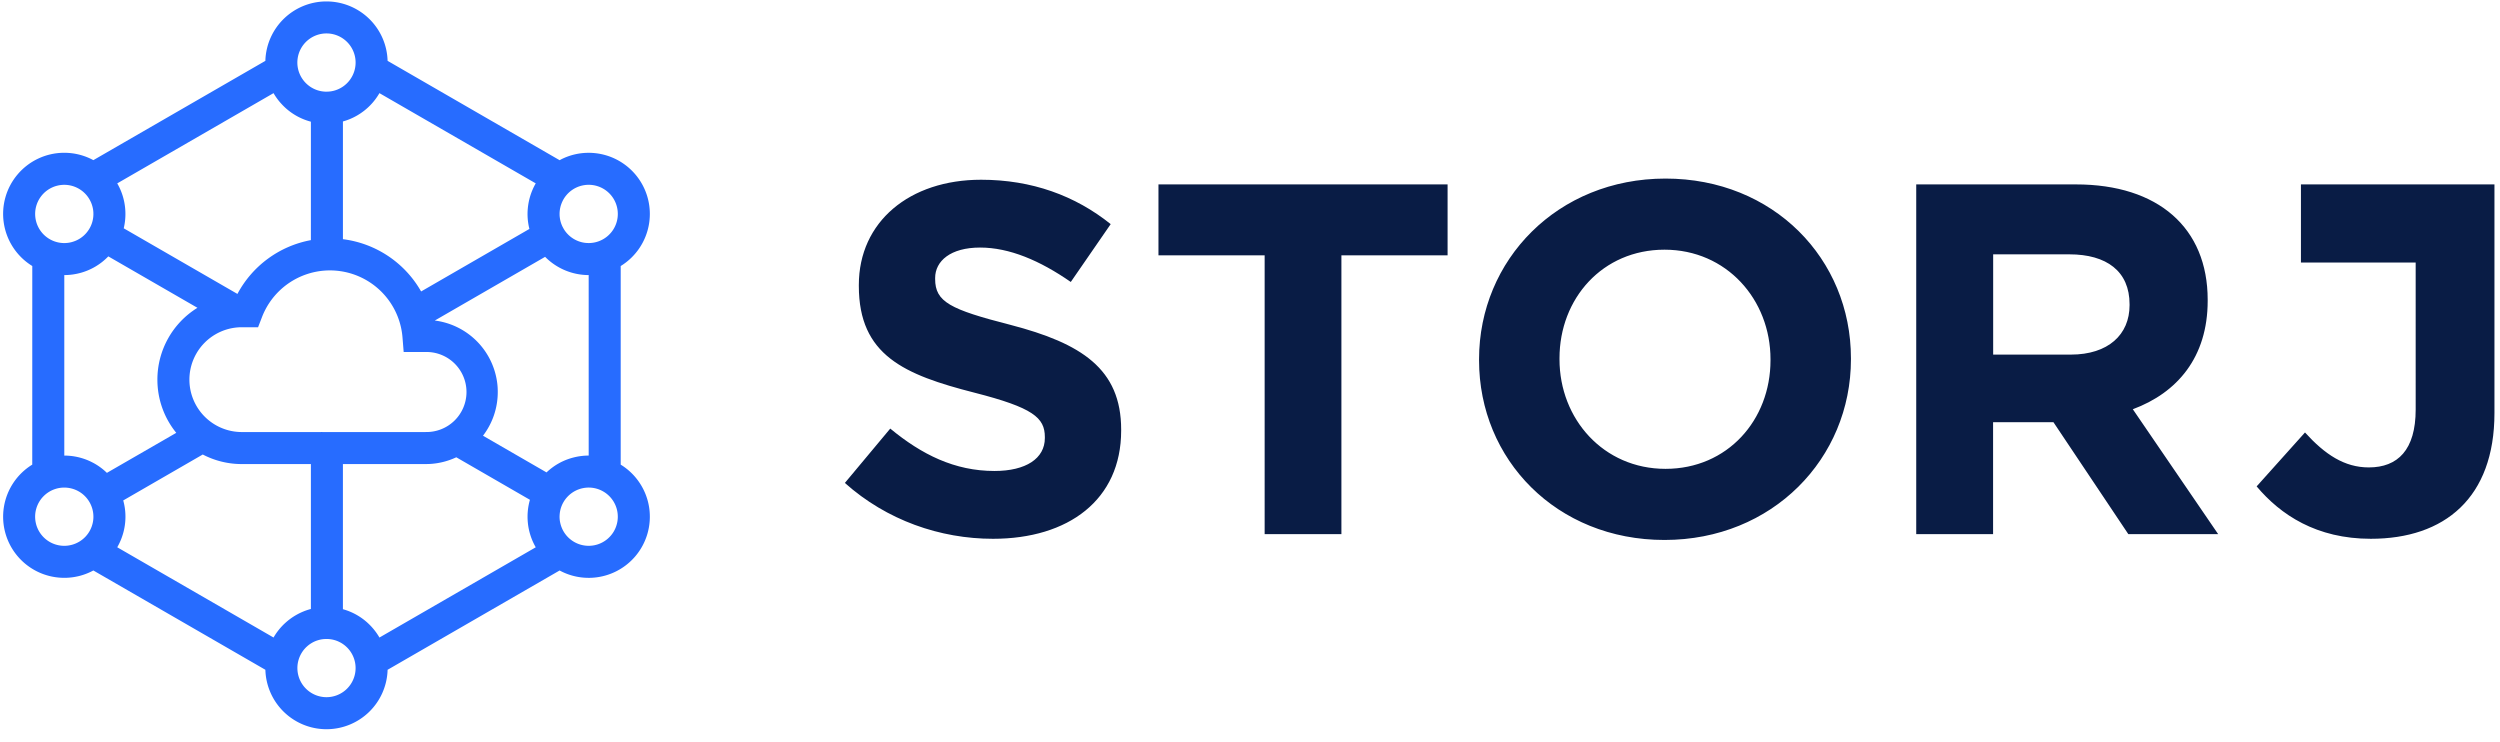
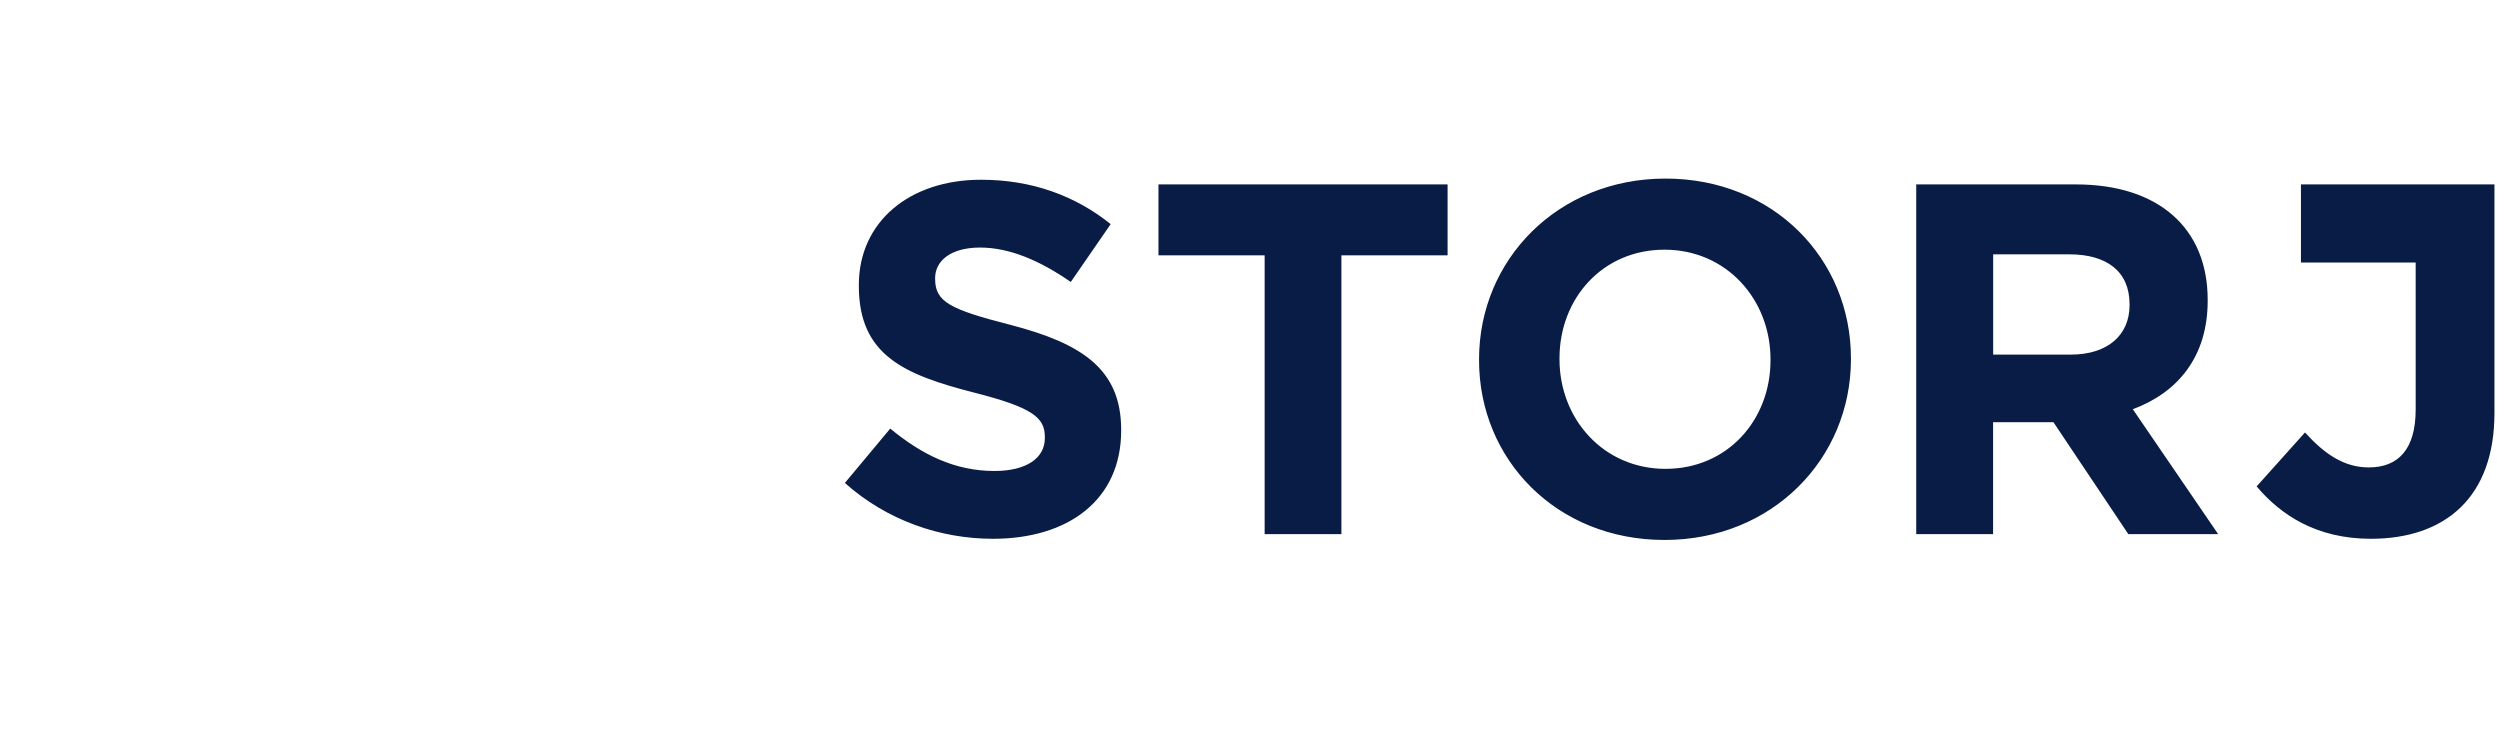
<svg xmlns="http://www.w3.org/2000/svg" width="182" height="54">
  <g fill="none" fill-rule="evenodd">
-     <path d="M23.768 53.087a4.45 4.45 0 0 1-4.448-4.326L6.795 41.53l-.119.063a4.424 4.424 0 0 1-1.928.473H4.68a4.45 4.45 0 0 1-2.332-8.241l.002-14.46-.083-.052a4.45 4.45 0 0 1 2.345-8.19h.068c.718 0 1.445.172 2.117.536L19.32 4.43l.002-.09A4.45 4.45 0 0 1 23.695.105h.073a4.45 4.45 0 0 1 4.449 4.325l12.524 7.233.12-.066a4.424 4.424 0 0 1 1.928-.472h.068a4.45 4.45 0 0 1 2.33 8.242v14.46l.084.051a4.45 4.45 0 0 1-2.345 8.189h-.069a4.427 4.427 0 0 1-2.117-.536l-12.524 7.23-.002.09a4.45 4.45 0 0 1-4.372 4.235l-.074.001Zm0-46.413.167-.007a2.13 2.13 0 0 0 .052-.004l-.052.004c.053-.004.105-.01.156-.018l-.104.014c.056-.006.111-.014.166-.024l-.062.01c.058-.008.115-.02.171-.033l-.11.023c.054-.01.107-.021.159-.035l-.049.012a2.11 2.11 0 0 0 .146-.04l-.097.028c.054-.014.107-.03.16-.049l-.063.02a2.109 2.109 0 0 0 .481-.22l-.059.034a2.12 2.12 0 0 0 .13-.081l-.07.046c.041-.026.083-.054.123-.083l-.054.037c.041-.028.081-.057.12-.088l-.066.05c.043-.03.085-.064.126-.098l-.06.048a2.13 2.13 0 0 0 .121-.103l-.06.055c.037-.032.073-.066.109-.1l-.049.045a2.131 2.131 0 0 0 .3-.34l-.028.038a2.12 2.12 0 1 0-3.47-.088l-.05-.08c.025.041.052.083.08.123l-.03-.043.08.113-.05-.07a2.13 2.13 0 0 0 .304.347l-.048-.046c.037.036.075.07.115.104l-.067-.058c.036.033.073.065.111.095l-.044-.037c.041.035.084.069.129.1l-.085-.063c.038.031.078.06.118.088l-.033-.024c.037.027.076.053.116.078l-.083-.054c.046.032.093.061.141.09l-.058-.036a2.115 2.115 0 0 0 .276.145l-.082-.038c.038.019.077.036.116.053l-.034-.015c.047.02.094.039.142.056l-.108-.041c.056.023.114.044.172.062l-.064-.021c.051.018.104.034.157.048l-.093-.027c.048.015.096.028.145.04l-.052-.013c.054.014.108.027.164.037l-.112-.024c.056.013.113.025.17.033l-.058-.01c.053.01.108.018.163.024l-.105-.014c.106.017.214.025.323.025Zm6.89 14.544 7.883-4.552a4.415 4.415 0 0 1-.117-1.496l-.005.068a4.464 4.464 0 0 1 .577-1.879l.006-.01L27.623 6.78a4.447 4.447 0 0 1-1.59 1.607 4.426 4.426 0 0 1-1.068.455v8.571a7.638 7.638 0 0 1 5.692 3.805Zm-13.373.18a7.635 7.635 0 0 1 5.347-3.916l.001-8.623-.03-.008a4.415 4.415 0 0 1-1.89-1.06 4.445 4.445 0 0 1-.16-.16l-.13-.141a4.47 4.47 0 0 1-.51-.71l.092.15a4.45 4.45 0 0 1-.077-.125l-.014-.025-11.379 6.57a4.419 4.419 0 0 1 .503 1.32 4.48 4.48 0 0 1-.024 1.923l-.007.027Zm26.631-3.988a2.12 2.12 0 1 0-2.96-2.775l.047-.088c-.033.059-.062.12-.09.18l.044-.092c-.021.043-.04.086-.059.13l.016-.037a2.13 2.13 0 0 0-.057.144l.041-.108c-.022.055-.043.11-.06.166l.02-.058c-.017.045-.03.09-.044.137l.023-.079c-.019.06-.035.12-.049.18l.026-.101-.036.15.01-.048c-.01.042-.018.085-.024.128l.014-.08a2.126 2.126 0 0 0-.04.474l-.001-.07c0 .048.001.096.004.144l-.004-.074c.002.052.005.104.01.155l-.006-.081c.003.056.01.112.017.169l-.01-.088c.005.054.012.107.022.16l-.012-.072c.007.05.016.099.027.148l-.015-.076c.01.059.023.117.039.176l-.024-.1c.011.053.025.105.04.157l-.016-.057c.013.049.028.098.045.146l-.029-.089c.016.053.034.105.054.156l-.025-.067c.02.057.043.114.068.17l-.043-.103c.019.05.04.1.063.148l.08.15a2.146 2.146 0 0 0 .128.197l-.042-.058c.033.048.068.094.104.139l-.062-.081c.03.041.062.082.095.12l-.033-.039c.035.042.07.083.107.122l-.074-.082c.04.045.08.088.121.13l-.047-.048c.036.037.073.074.111.109l-.064-.061c.041.04.083.078.126.115l-.062-.054c.04.035.08.069.12.101l-.058-.047c.042.034.084.068.128.099l-.07-.052c.038.03.077.058.116.085l-.046-.033c.045.032.091.063.139.091l-.093-.058c.041.027.083.054.126.079l-.033-.02a2.126 2.126 0 0 0 .562.237l-.068-.02c.055.017.11.031.167.043l-.1-.023c.05.013.1.024.15.033l-.05-.01c.048.01.097.019.146.026l-.096-.016c.057.01.114.02.172.025l-.076-.01a2.11 2.11 0 0 0 1.35-.264Zm-39.274.284h.102c.026 0 .051-.002.076-.004l-.076.004c.05-.002.102-.005.152-.01l-.076.006c.05-.003.1-.008.15-.015l-.074.009c.056-.006.112-.014.167-.024l-.092.015c.052-.007.104-.016.155-.027l-.063.012c.05-.01.1-.02.15-.034l-.087.022c.053-.012.106-.025.158-.04l-.071.018a2.128 2.128 0 0 0 .572-.241l-.051.03c.047-.028.093-.056.139-.087l-.088.057a2.11 2.11 0 0 0 .125-.083l-.037.026c.038-.026.076-.054.113-.083l-.076.057c.05-.035.098-.073.145-.113l-.07.056c.04-.03.078-.062.115-.095l-.045.039a2.11 2.11 0 0 0 .12-.11l-.075.07c.04-.036.08-.074.118-.115l-.043.044c.04-.04.079-.082.116-.125l-.073.081c.037-.038.072-.079.106-.12l-.033.039c.029-.034.057-.069.083-.104l-.05.064c.062-.076.12-.158.172-.244l.02-.034a2.145 2.145 0 0 0 .099-.194l-.02.043c.023-.048.044-.097.063-.146l-.043.103c.025-.056.048-.114.068-.171l-.025.068c.02-.052.038-.105.054-.157l-.03.089c.018-.048.033-.097.046-.146l-.016.057a2.11 2.11 0 0 0 .04-.157l-.024.1c.015-.058.029-.117.039-.176l-.015.076c.01-.05.02-.099.027-.149l-.012.073c.01-.053.017-.106.022-.16l-.01.087a2.11 2.11 0 0 0 .017-.168l-.007.082a2.11 2.11 0 0 0 .01-.154l-.003.072c.004-.057.005-.114.004-.17l-.001.098c.001-.053 0-.106-.002-.158l.003.06a2.117 2.117 0 0 0-.04-.376l-.015-.062.014.062a2.124 2.124 0 0 0-.036-.153l.022.09a2.133 2.133 0 0 0-.033-.126l.01.036a2.129 2.129 0 0 0-.044-.14l.034.104a2.13 2.13 0 0 0-.07-.2l.036.095a2.136 2.136 0 0 0-.063-.159l.026.064a2.12 2.12 0 1 0-2 2.923Zm3.14 16.73 5.05-2.914a6.12 6.12 0 0 1-1.373-3.872 6.142 6.142 0 0 1 2.915-5.23l-6.489-3.744a4.416 4.416 0 0 1-2.078 1.216 4.479 4.479 0 0 1-1.127.146l.144-.002-.074.002h-.069v13.14a4.47 4.47 0 0 1 1.902.427l.196.098c.363.194.702.44 1.003.733Zm32.007-.03.006-.01a4.415 4.415 0 0 1 1.935-1.073 4.475 4.475 0 0 1 1.126-.146l-.143.003.074-.002h.07l-.001-13.14a4.47 4.47 0 0 1-3.16-1.316l-.012-.012-8.032 4.637a5.246 5.246 0 0 1 4.577 4.888l.008.229v.086c0 1.197-.4 2.3-1.075 3.183l4.627 2.672Zm-16.328-2.942h7.532a2.914 2.914 0 1 0 0-5.827h-1.606l-.086-1.073a5.299 5.299 0 0 0-10.225-1.475l-.288.746h-1.184a3.815 3.815 0 0 0 0 7.63h5.736l.038-.001.025-.001.058.001Zm-3.547 14.96.017-.03a4.45 4.45 0 0 1 .802-1l-.047.045a4.472 4.472 0 0 1 1.947-1.094V33.784h-5.029a6.119 6.119 0 0 1-2.843-.696l-5.79 3.344.005.017a4.416 4.416 0 0 1-.01 2.369 4.486 4.486 0 0 1-.158.463l.008-.02c-.08.2-.173.394-.281.58l.073-.13a4.45 4.45 0 0 1-.067.12l-.006.01 11.379 6.57Zm7.709 0 11.379-6.57a4.45 4.45 0 0 1-.569-1.731l-.005-.056a4.463 4.463 0 0 1 .149-1.663l.002-.006-5.361-3.096a5.218 5.218 0 0 1-2.009.49l-.216.003-6.029.001V44.35a4.415 4.415 0 0 1 1.975 1.165 4.472 4.472 0 0 1 .684.897l-.087-.144c.026.042.052.084.076.126l.011.018ZM5.74 39.451a2.11 2.11 0 0 0 .847-.909l-.048.093c.025-.047.049-.094.07-.142l-.022.049a2.14 2.14 0 0 0 .058-.132l-.036.083c.025-.054.047-.109.067-.165l-.03.082c.02-.049.037-.099.053-.15l-.023.068c.017-.049.033-.099.047-.15l-.024.083c.016-.05.03-.1.042-.151l-.018.069c.014-.05.026-.1.036-.15l-.018.08c.032-.13.05-.262.057-.395l.001-.05-.001.05c.002-.053.003-.106.001-.158v.108c.002-.06 0-.12-.003-.18l.003.072a2.11 2.11 0 0 0-.01-.156l.007.085a2.108 2.108 0 0 0-.017-.167l.01.082a2.109 2.109 0 0 0-.022-.158l.012.076a2.103 2.103 0 0 0-.025-.141l.013.065a2.109 2.109 0 0 0-.038-.17l.025.105a2.103 2.103 0 0 0-.041-.163l.016.058a2.113 2.113 0 0 0-.045-.147l.029.09a2.109 2.109 0 0 0-.057-.167l.028.077c-.043-.126-.1-.25-.168-.37l.023.042a2.16 2.16 0 0 0-.213-.318l.064.084a2.117 2.117 0 0 0-.099-.125l.035.041a2.116 2.116 0 0 0-.108-.123l.073.082a2.106 2.106 0 0 0-.116-.125l.043.043a2.11 2.11 0 0 0-.118-.115l.075.072a2.102 2.102 0 0 0-.12-.112l.045.04a2.108 2.108 0 0 0-.114-.096l.069.056a2.105 2.105 0 0 0-.141-.11l.072.054a2.109 2.109 0 0 0-.112-.082l.04.028a2.111 2.111 0 0 0-.129-.084l.089.056a2.111 2.111 0 0 0-.136-.085l.047.029a2.118 2.118 0 0 0-.13-.074l.083.045a2.115 2.115 0 0 0-.187-.096l.104.051a2.126 2.126 0 0 0-.288-.123l.054.02a2.131 2.131 0 0 0-.136-.046l.082.026a2.124 2.124 0 0 0-.153-.046l.071.02a2.132 2.132 0 0 0-.138-.036l.067.016a2.13 2.13 0 0 0-.171-.037l.104.021a2.13 2.13 0 0 0-.156-.029l.052.008a2.137 2.137 0 0 0-.155-.021l.103.013a2.12 2.12 0 1 0 .748 3.932Zm38.952-.776a2.12 2.12 0 0 0-1.98-3.175l.11-.004a2.122 2.122 0 0 0-.172.01l.062-.006a2.14 2.14 0 0 0-.166.018l.104-.012a2.128 2.128 0 0 0-.158.022l.054-.01c-.05.008-.1.017-.15.028l.096-.018c-.058.01-.116.022-.173.037l.077-.019c-.044.01-.087.021-.13.033l.053-.014a2.13 2.13 0 0 0-.436.167l.102-.048c-.064.028-.127.06-.188.095l.086-.047a2.113 2.113 0 0 0-.125.07l.04-.023c-.042.024-.083.05-.123.077l.083-.054a2.11 2.11 0 0 0-.141.094l.058-.04a2.107 2.107 0 0 0-.138.1l.08-.06c-.043.03-.084.063-.125.097l.045-.037c-.037.03-.074.061-.11.094l.065-.057a2.109 2.109 0 0 0-.126.115l.061-.058c-.037.034-.073.07-.108.106l.047-.048a2.113 2.113 0 0 0-.12.13l.073-.082c-.037.04-.073.08-.108.123l.035-.041a2.133 2.133 0 0 0-.394.687l.029-.076c-.022.054-.04.11-.057.165l.028-.089a2.105 2.105 0 0 0-.045.147l.017-.058a2.11 2.11 0 0 0-.041.163l.024-.105a2.102 2.102 0 0 0-.037.17l.013-.065c-.01.046-.019.093-.025.14l.012-.075c-.01.053-.017.106-.022.159l.01-.084a2.11 2.11 0 0 0-.017.168l.007-.084a2.11 2.11 0 0 0-.01.157l.003-.073a2.111 2.111 0 0 0-.004.155v-.082a2.123 2.123 0 0 0 .04.473l-.012-.075c.007.043.015.086.025.128l-.012-.053c.01.05.022.1.035.148l-.023-.095c.014.063.031.126.051.188l-.028-.093c.014.05.029.097.046.145l-.018-.052c.017.052.036.103.057.154l-.04-.102c.019.05.038.1.06.148l-.02-.046a2.12 2.12 0 0 0 3.794.25Zm-20.924 12.08a2.12 2.12 0 0 0 1.777-3.275l.045.072a2.128 2.128 0 0 0-.388-.478l.035.034a2.132 2.132 0 0 0-.088-.08l.053.046a2.12 2.12 0 0 0-.14-.118l.087.072a2.13 2.13 0 0 0-.12-.096l.033.024c-.04-.03-.08-.06-.122-.087l.088.063a2.124 2.124 0 0 0-.138-.095l.05.032a2.113 2.113 0 0 0-.15-.091l.1.06a2.117 2.117 0 0 0-.134-.078l.033.018a2.11 2.11 0 0 0-.17-.084l.137.066a2.109 2.109 0 0 0-.193-.09l.056.024a2.108 2.108 0 0 0-.149-.059l.093.035a2.103 2.103 0 0 0-.155-.055l.062.02a2.11 2.11 0 0 0-.153-.047l.091.027a2.103 2.103 0 0 0-.162-.044l.07.017a2.113 2.113 0 0 0-.144-.033l.074.016a2.11 2.11 0 0 0-.158-.03l.084.014a2.122 2.122 0 0 0-.185-.027l.101.013a2.136 2.136 0 0 0-.32-.024l-.166.006a2.13 2.13 0 0 0-.053.005l.053-.005c-.052.004-.103.01-.153.018l.1-.013a2.117 2.117 0 0 0-.181.026l.08-.013a2.117 2.117 0 0 0-.157.03l.077-.017c-.051.01-.102.022-.152.035l.075-.018a2.11 2.11 0 0 0-.16.043l.085-.025c-.05.014-.1.03-.15.047l.065-.022a2.108 2.108 0 0 0-.144.051l.079-.03a2.108 2.108 0 0 0-.42.202l.101-.059a2.12 2.12 0 0 0-.156.095l.056-.036a2.115 2.115 0 0 0-.13.087l.074-.05c-.044.029-.086.06-.128.092l.055-.042a2.12 2.12 0 0 0-.128.101l.073-.06a2.13 2.13 0 0 0-.128.11l.055-.05-.09.082.035-.033a2.132 2.132 0 0 0-.303.346l.053-.071a2.12 2.12 0 0 0 1.684 3.406Z" fill="#276CFF" fill-rule="nonzero" />
    <path d="M121.248 13c7.86 0 13.5 5.85 13.5 13.082v.073c0 7.231-5.713 13.154-13.573 13.154s-13.5-5.85-13.5-13.082v-.072c0-7.232 5.713-13.155 13.573-13.155Zm-49.83.085c3.703 0 6.862 1.162 9.44 3.231l-2.905 4.211c-2.25-1.56-4.465-2.505-6.607-2.505-2.143 0-3.268.98-3.268 2.215v.073c0 1.67 1.09 2.214 5.482 3.34 5.156 1.343 8.06 3.195 8.06 7.624v.072c0 5.047-3.848 7.878-9.33 7.878-3.849 0-7.734-1.343-10.784-4.066l3.304-3.957c2.288 1.888 4.684 3.086 7.588 3.086 2.288 0 3.667-.908 3.667-2.396v-.073c0-1.416-.871-2.142-5.119-3.23-5.12-1.308-8.423-2.724-8.423-7.77v-.073c0-4.61 3.703-7.66 8.895-7.66Zm110.178.34v16.642c0 6.178-3.63 9.157-9.002 9.157-3.956 0-6.57-1.744-8.311-3.815l3.52-3.925c1.452 1.6 2.868 2.544 4.646 2.544 2.105 0 3.412-1.272 3.412-4.215V19.11h-8.353v-5.686h14.088Zm-76.212 0v5.164h-7.73v20.296h-5.588V18.589h-7.73v-5.165h21.048Zm45.743 0c5.995 0 9.592 3.164 9.592 8.401v.073c0 4.11-2.216 6.693-5.45 7.893l6.213 9.093h-6.54l-5.45-8.147h-4.396v8.147h-5.595v-25.46h11.626Zm-29.952 4.752c-4.514 0-7.644 3.554-7.644 7.905v.073c0 4.351 3.203 7.977 7.717 7.977 4.514 0 7.644-3.553 7.644-7.905v-.072c0-4.352-3.203-7.978-7.717-7.978Zm29.472.34h-5.545v7.298h5.654c2.718 0 4.276-1.452 4.276-3.595v-.072c0-2.397-1.667-3.632-4.385-3.632Z" fill="#091C45" />
  </g>
</svg>